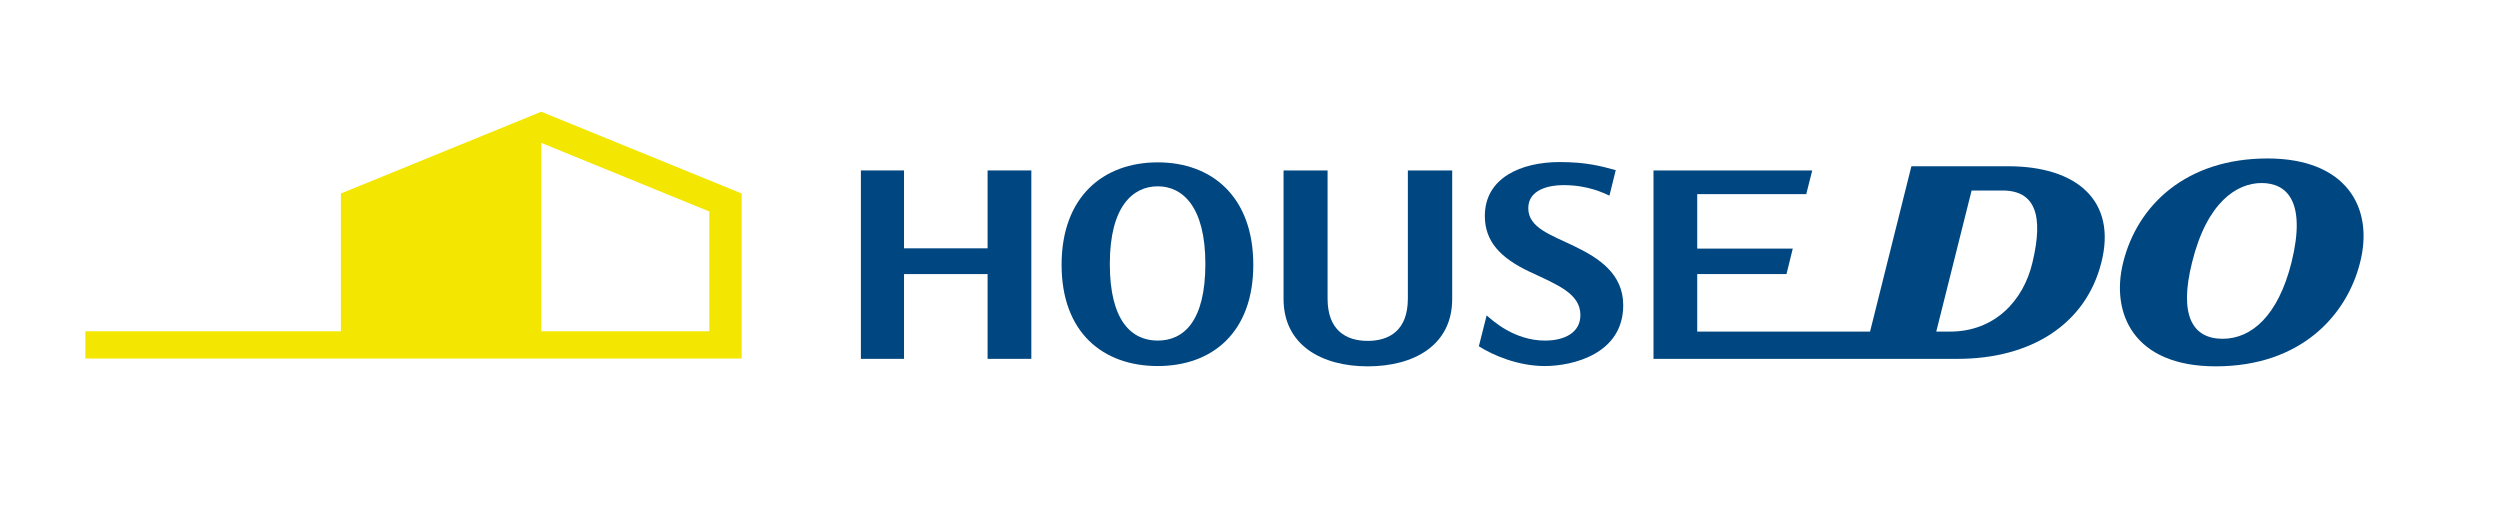
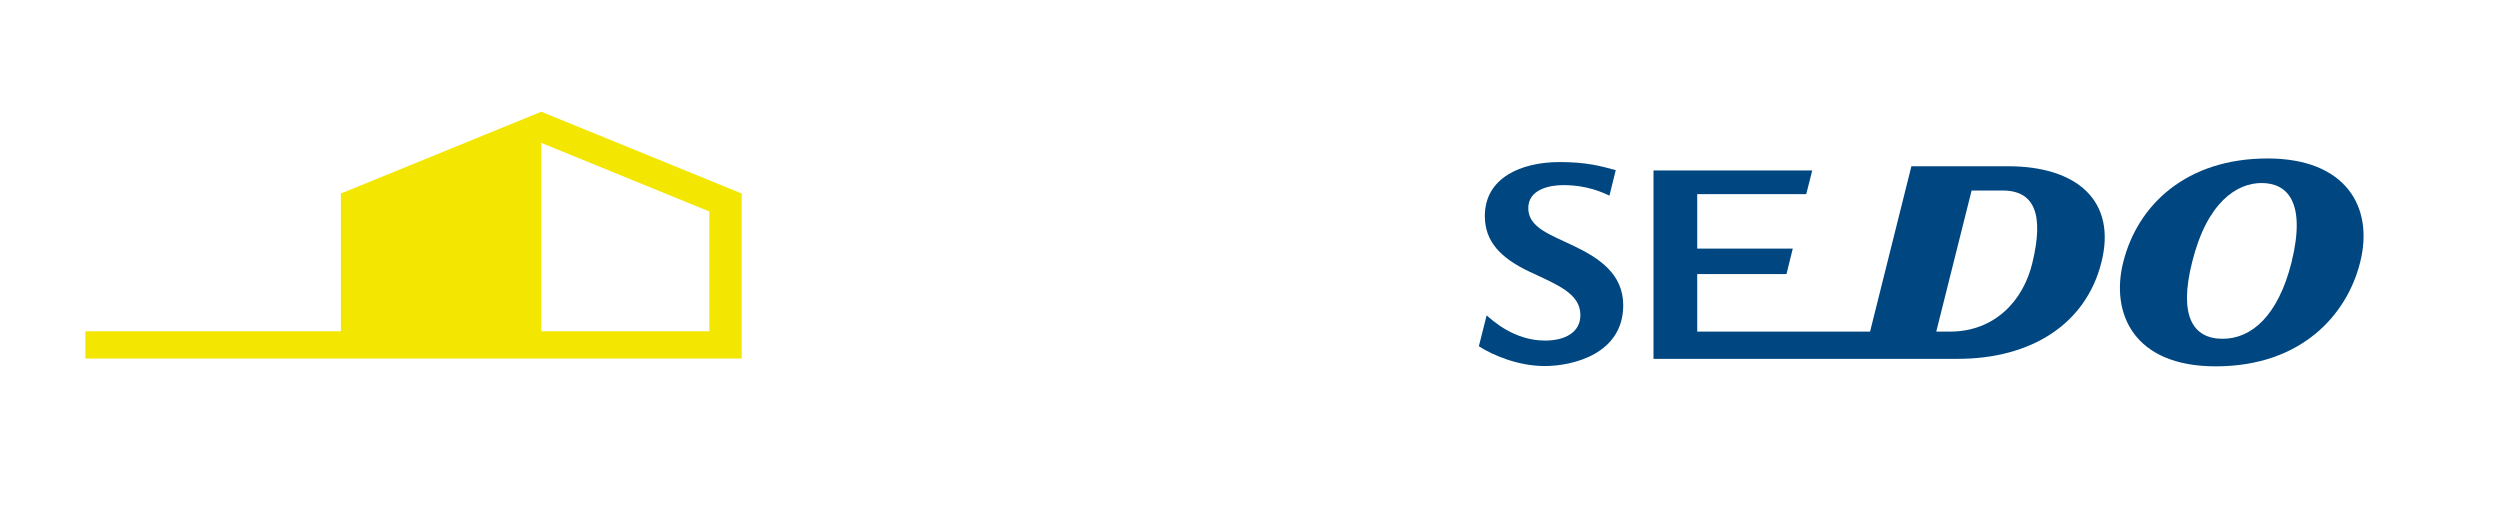
<svg xmlns="http://www.w3.org/2000/svg" version="1.1" id="レイヤー_1" x="0px" y="0px" viewBox="0 0 834.6 176.7" style="enable-background:new 0 0 834.6 176.7;" xml:space="preserve">
  <style type="text/css">
	.st0{fill:#004680;}
	.st1{fill:#F3E600;}
</style>
  <g>
    <g>
      <path class="st0" d="M525.8,82.3c-8-3.9-15.6-6.2-15.6-12.8c0-6.2,6.9-7.7,11.7-7.7c8.4,0,13.5,2.7,15.4,3.5l2.1-8.5    c-4.8-1.3-9.7-2.7-18.7-2.7c-12.8,0-25,5.2-25,18c0,8.5,5.2,14,14.9,18.6c9.4,4.4,17,7.3,17,14.5c0,5.8-5.2,8.5-11.8,8.5    c-10.4,0-17.6-6.8-19.5-8.4l-2.6,10.3c4.7,3,13.1,6.6,22,6.6c9.3,0,26.2-4,26.2-20.3C541.9,91.3,533.6,86.1,525.8,82.3z" />
-       <path class="st0" d="M470,56.9v42.8c0,10.6-6.2,14.1-13.4,14.1s-13.4-3.5-13.4-14.1V56.9h-14.7v42.9c0,15.4,12.7,22.5,28.1,22.5    c15.4,0,28.2-7,28.2-22.5V56.9H470z" />
-       <path class="st0" d="M386.5,54.2c-18.2,0-32.1,11.5-32.1,34.2c0,22.7,13.9,33.8,32.1,33.8s31.9-11.2,31.9-33.8    C418.4,65.7,404.6,54.2,386.5,54.2z M386.5,113.7c-8.7,0-16-6.5-16-25.6c0-19.2,7.7-25.9,16-25.9s15.9,6.8,15.9,25.9    C402.4,107.2,395.2,113.7,386.5,113.7z" />
      <path class="st0" d="M757,52.9c-27,0-43.4,15.4-48.2,34.7c-4.2,16.8,3.3,34.7,30.9,34.7c28.5,0,43.8-17.1,48.2-34.7    C792.6,69.1,783.1,52.9,757,52.9z M742,113.1c-9.9,0-14.7-7.6-10.2-25.5c5-20.3,15.1-26.5,23.2-26.5c8.5,0,15,6.2,10,26.5    C760.5,105.5,751.6,113.1,742,113.1z" />
      <path class="st0" d="M670.4,55.5h-32.3l-13.8,55.2h-57.7V91.5h29.8l2.1-8.5h-31.9V64.8h36.4l2-7.9h-53v62.9h101.5    c24.6,0,42.8-11.6,48-32.1C706.8,67,693.3,55.5,670.4,55.5z M678.5,87.7c-3,12.7-12.6,23-27.5,23h-4.6l11.8-47.1h10.1    C679.5,63.5,682.3,71.9,678.5,87.7z" />
-       <polygon class="st0" points="329.7,56.9 329.7,82.9 301.8,82.9 301.8,56.9 287.4,56.9 287.4,119.8 301.8,119.8 301.8,91.5     329.7,91.5 329.7,119.8 344.3,119.8 344.3,56.9   " />
    </g>
    <g>
      <path class="st1" d="M180.7,37.3l-66.9,27.3v46H28.5v9.1h219.1V64.6L180.7,37.3z M180.7,110.7v-63l56.1,22.9v40H180.7z" />
    </g>
  </g>
</svg>